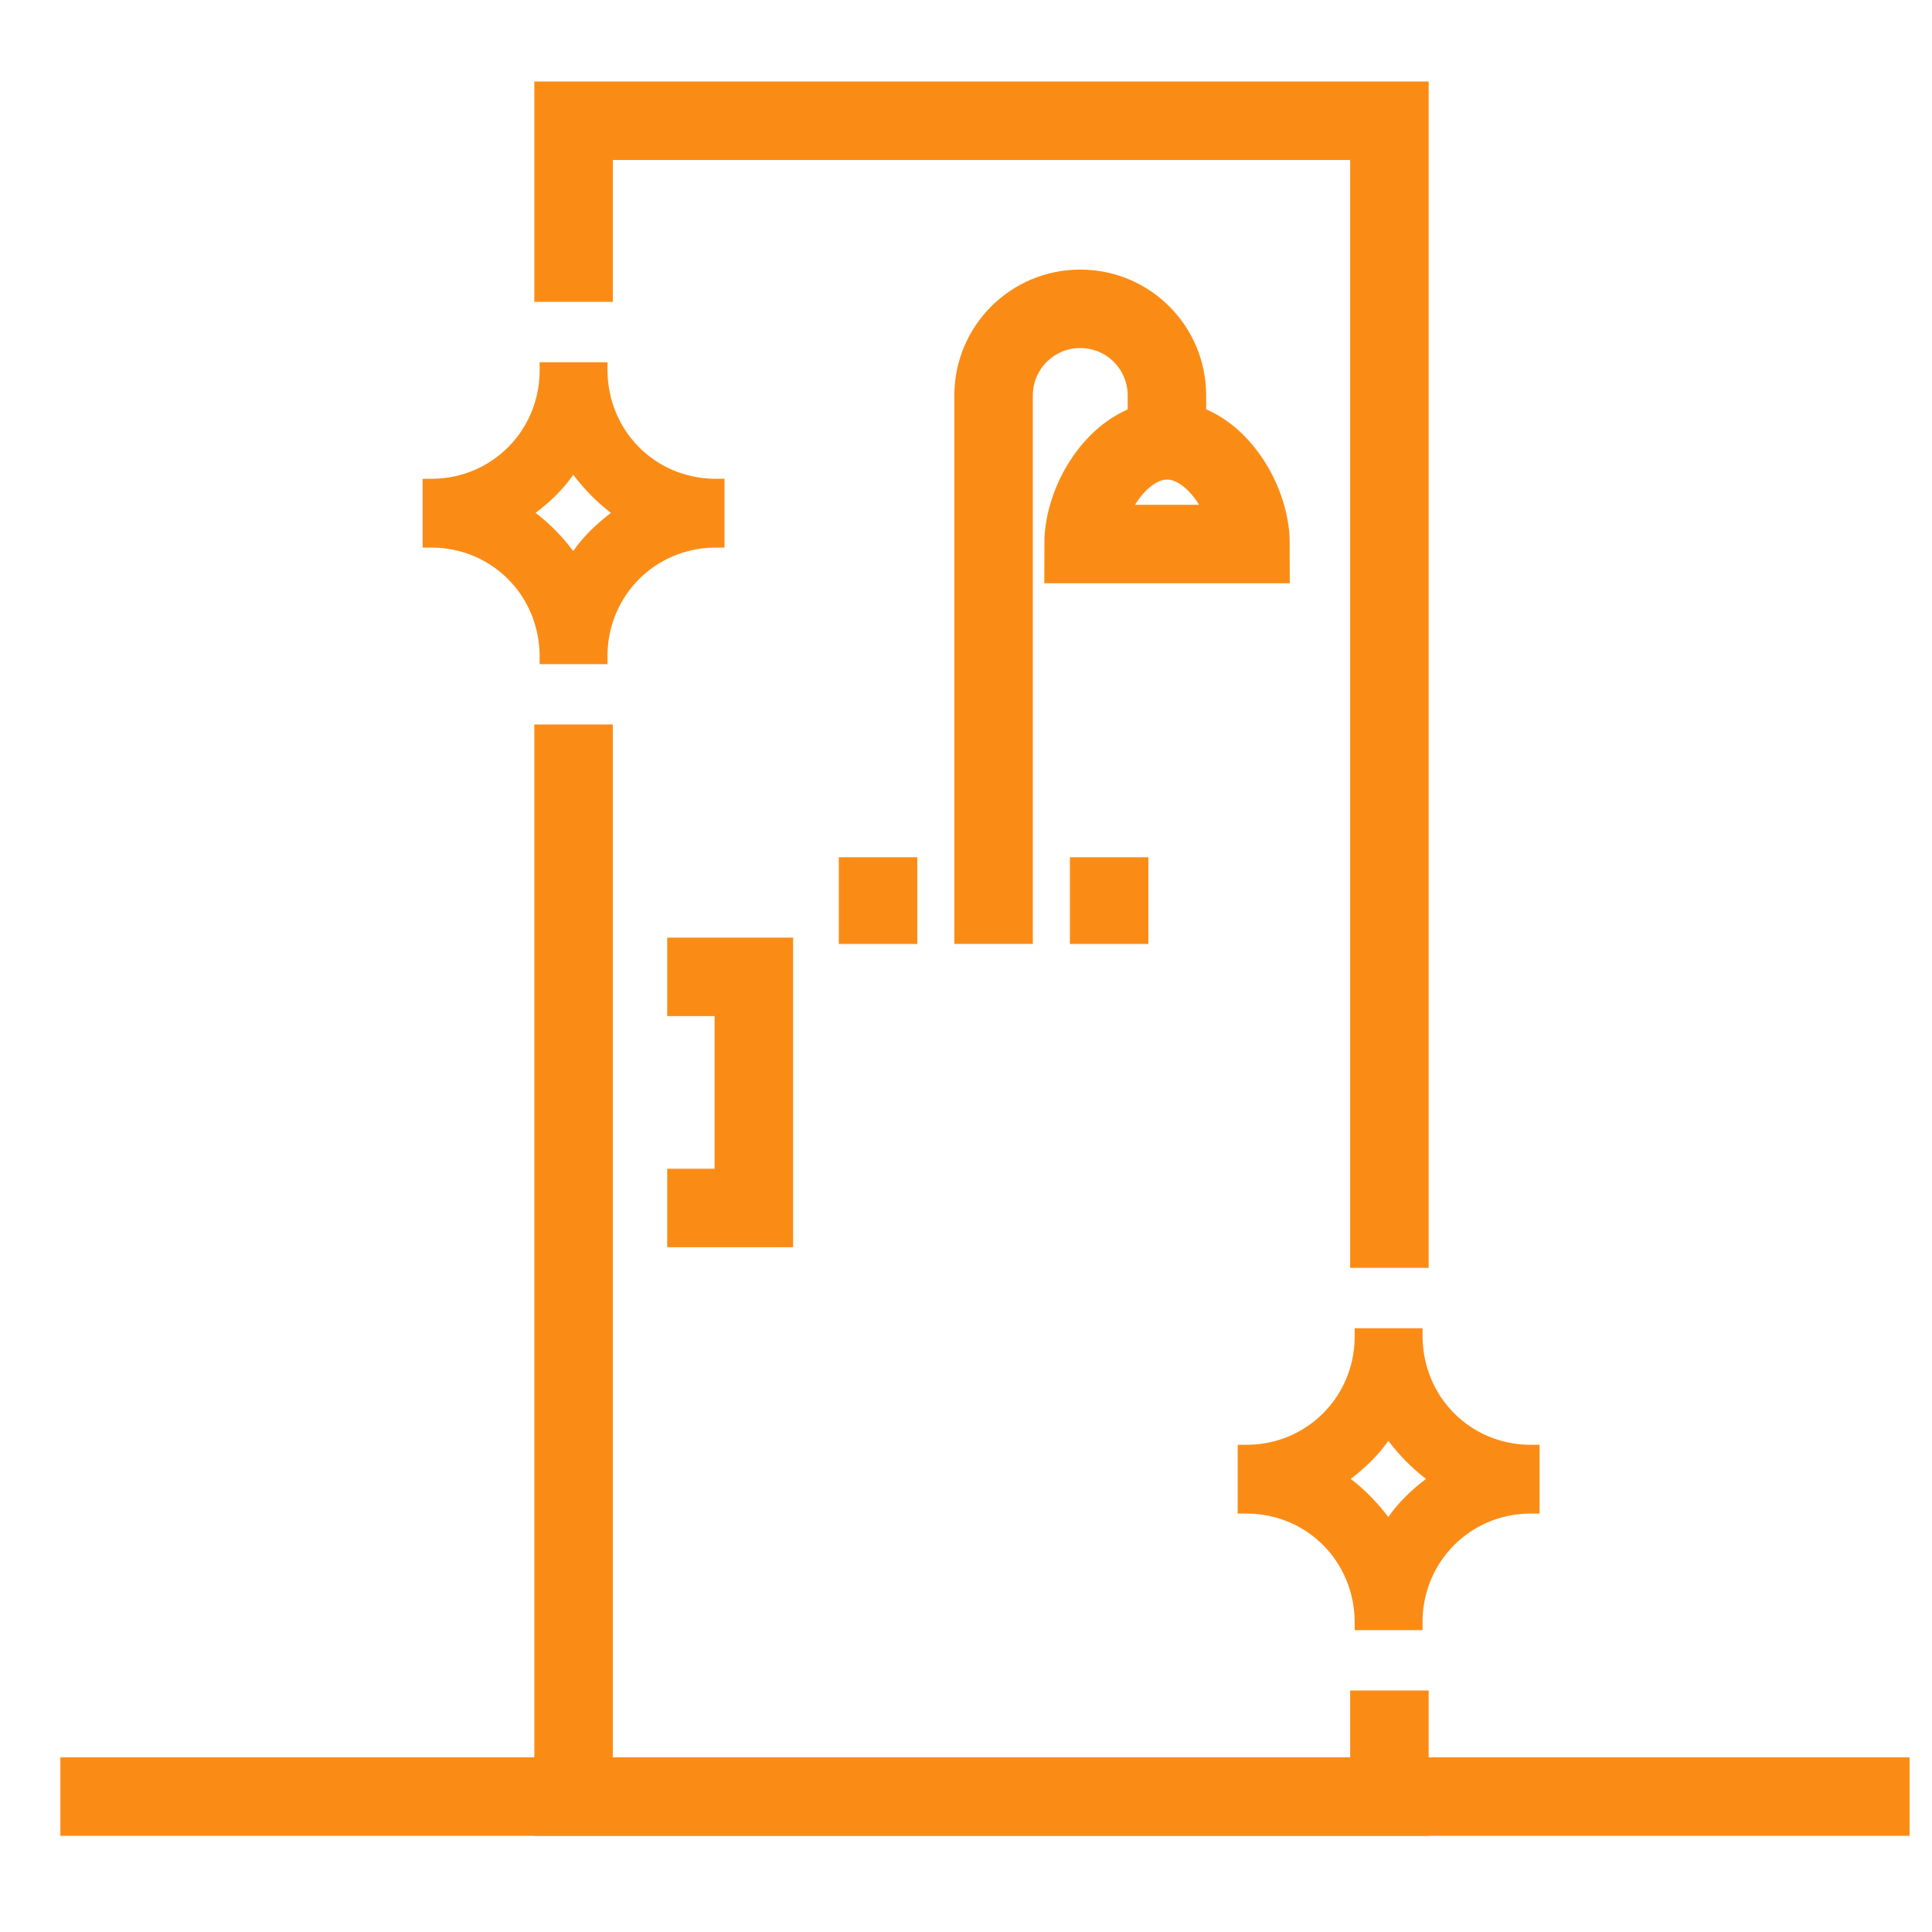
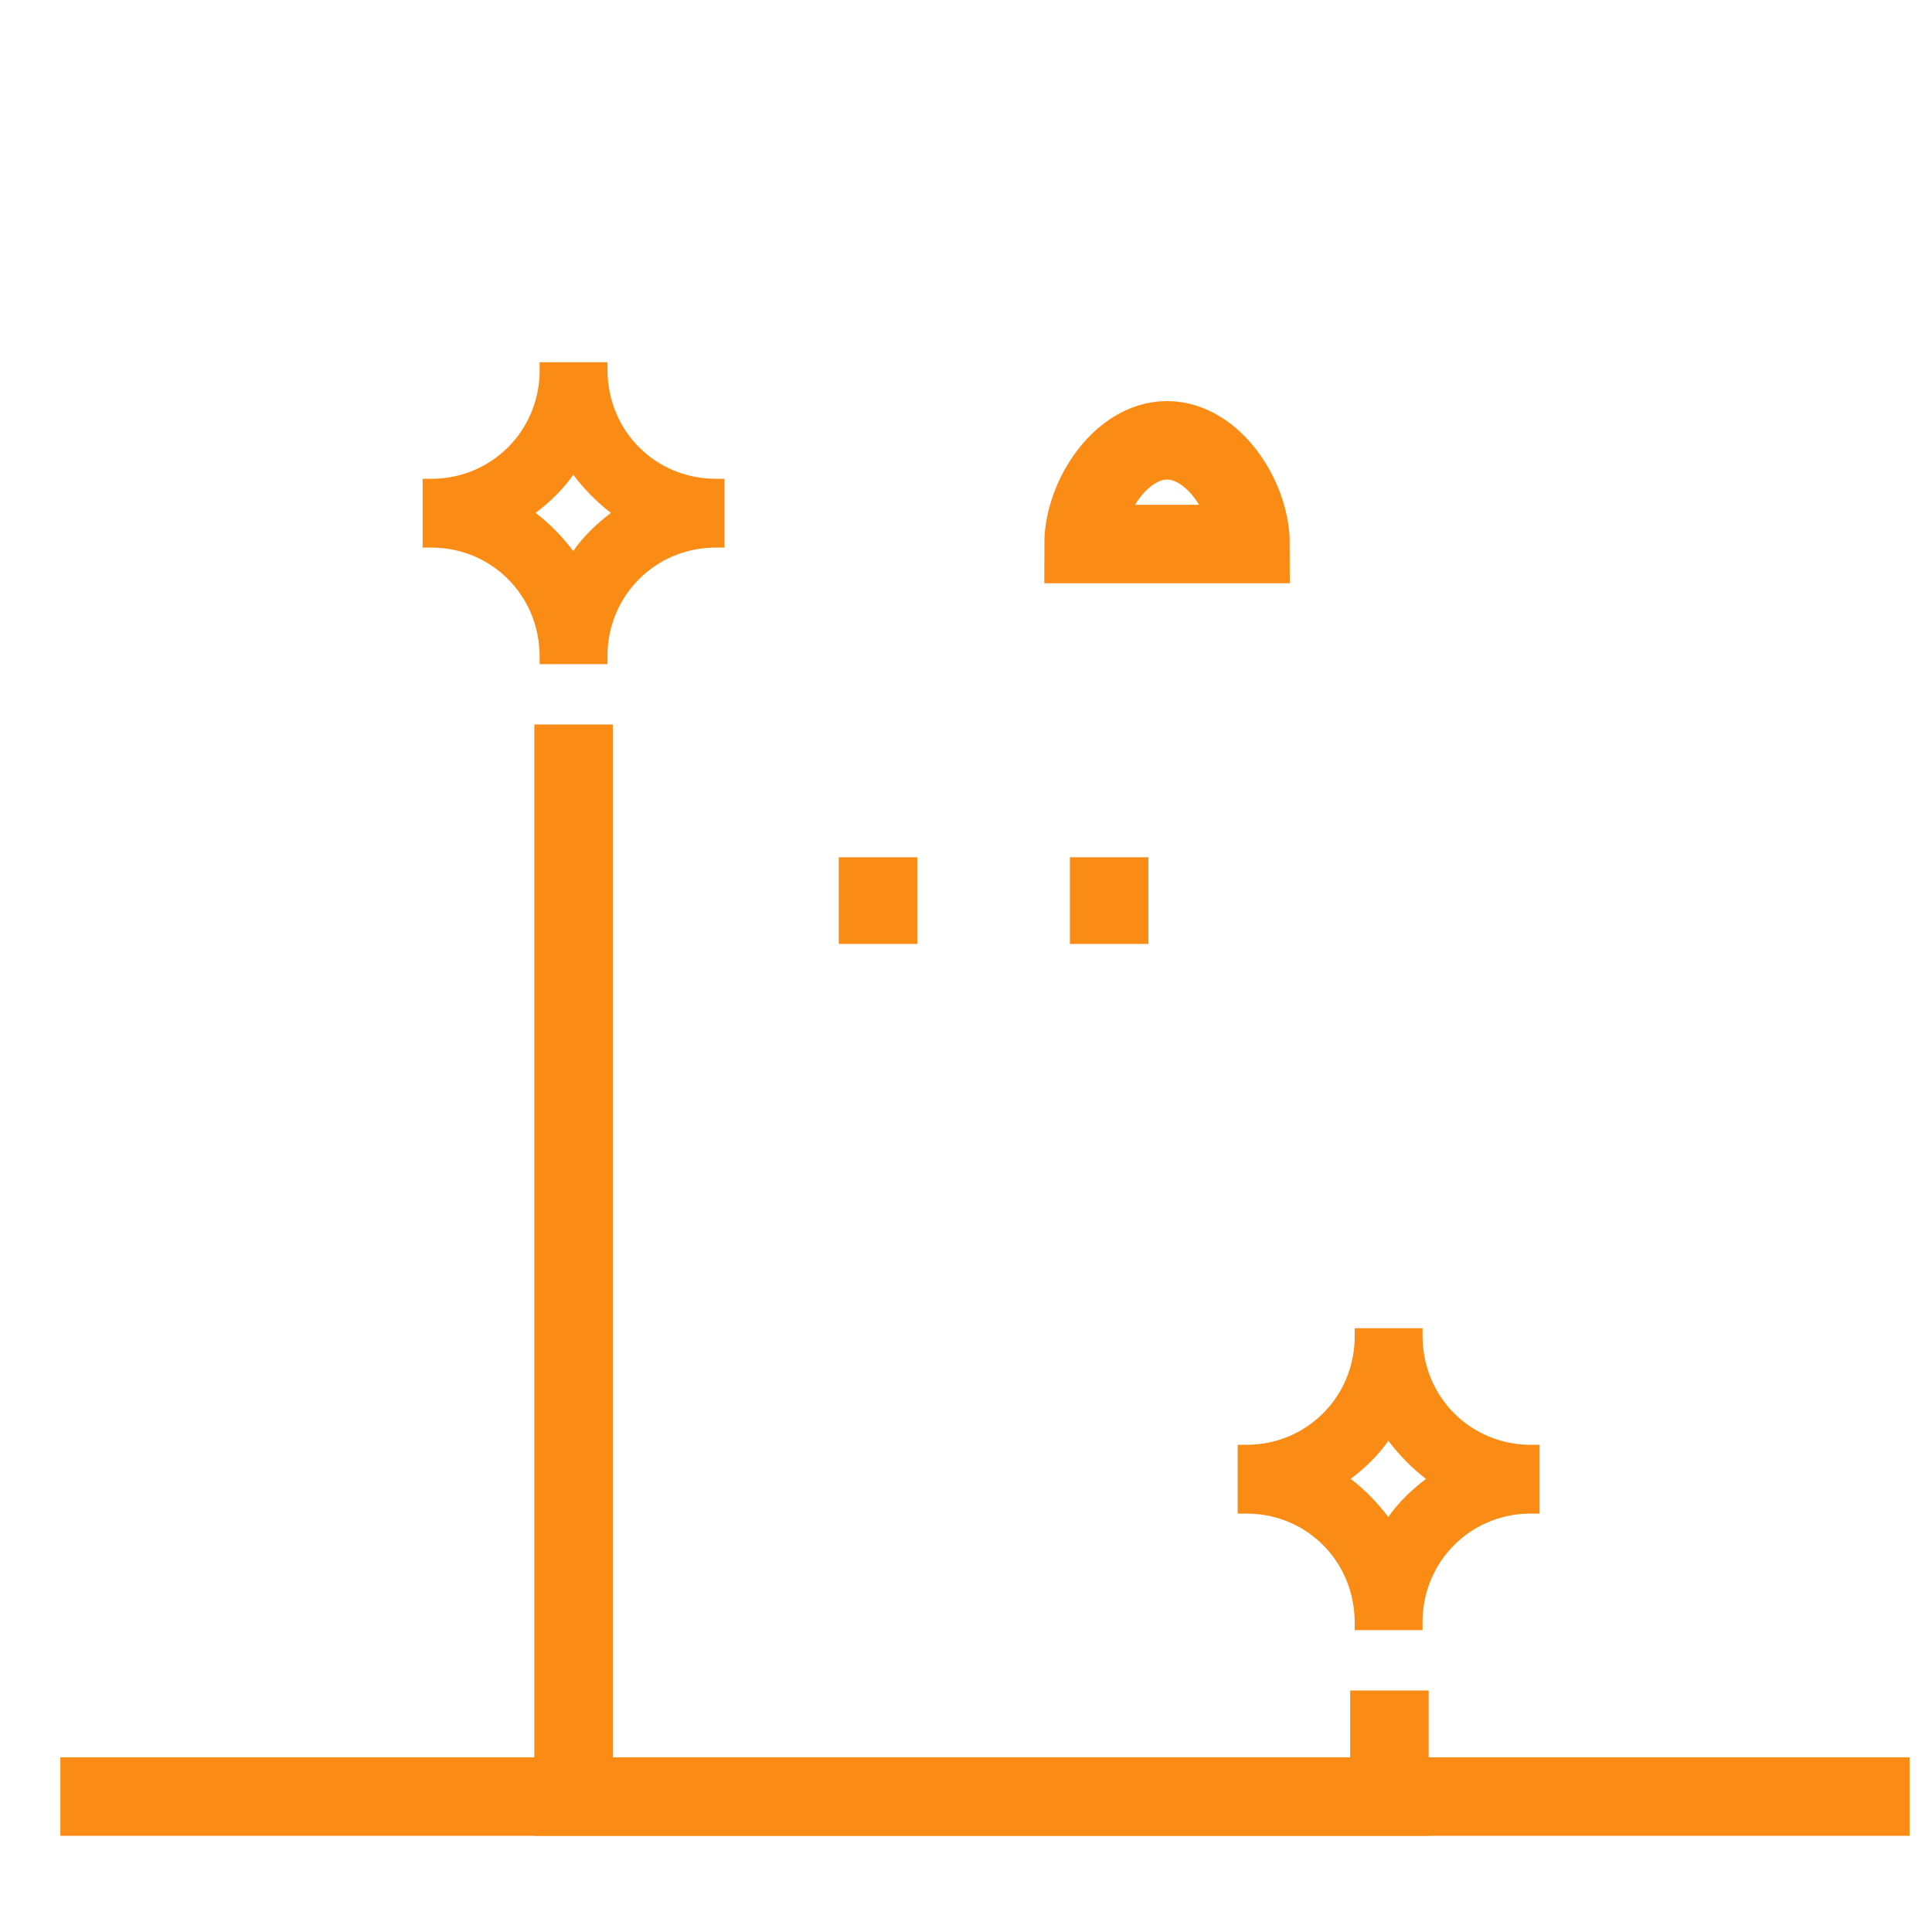
<svg xmlns="http://www.w3.org/2000/svg" width="32" height="32" viewBox="0 0 32 32" fill="none">
  <g clip-path="url(#clip0_2121_9989)">
    <path d="M31.629 29.757H1" stroke="#FA8C16" stroke-width="1.3" stroke-miterlimit="10" />
-     <path d="M11.051 20.008H12.486V16.18H11.051" stroke="#FA8C16" stroke-width="1.3" stroke-miterlimit="10" />
    <path d="M11.82 7.93C10.847 7.911 10.072 7.139 10.062 6.141V6H8.938V6.169C8.919 7.139 8.153 7.911 7.18 7.93H7V9.07H7.18C8.153 9.089 8.928 9.861 8.938 10.859V11H10.062V10.831C10.081 9.861 10.847 9.089 11.82 9.07H12V7.93H11.82ZM9.495 9.126C9.316 8.891 9.108 8.674 8.871 8.495C9.108 8.316 9.325 8.109 9.495 7.864C9.675 8.1 9.883 8.316 10.119 8.495C9.883 8.674 9.665 8.881 9.495 9.126Z" fill="#FA8C16" />
    <path d="M25.32 23.93C24.347 23.912 23.572 23.139 23.562 22.141V22H22.438V22.169C22.419 23.139 21.653 23.912 20.68 23.93H20.5V25.07H20.68C21.653 25.088 22.428 25.861 22.438 26.859V27H23.562V26.831C23.581 25.861 24.347 25.088 25.32 25.07H25.5V23.93H25.32ZM22.995 25.126C22.816 24.891 22.608 24.674 22.372 24.495C22.608 24.316 22.825 24.109 22.995 23.864C23.175 24.1 23.383 24.316 23.619 24.495C23.383 24.674 23.165 24.881 22.995 25.126Z" fill="#FA8C16" />
-     <path d="M23.013 21V2H9.5V5" stroke="#FA8C16" stroke-width="1.3" stroke-miterlimit="10" />
    <path d="M9.5 12V29.757H23.013V28" stroke="#FA8C16" stroke-width="1.3" stroke-miterlimit="10" />
-     <path d="M16.457 15.634V6.551C16.457 5.757 17.098 5.115 17.893 5.115C18.687 5.115 19.328 5.757 19.328 6.551V7.03" stroke="#FA8C16" stroke-width="1.3" stroke-miterlimit="10" />
    <path d="M18.371 14.199V15.635" stroke="#FA8C16" stroke-width="1.3" stroke-miterlimit="10" />
    <path d="M14.543 14.199V15.635" stroke="#FA8C16" stroke-width="1.3" stroke-miterlimit="10" />
    <path d="M20.713 9.011C18.924 9.011 19.359 9.011 17.947 9.011C17.947 8.245 18.565 7.293 19.33 7.293C20.096 7.293 20.713 8.245 20.713 9.011Z" stroke="#FA8C16" stroke-width="1.3" stroke-miterlimit="10" />
  </g>
  <defs>
    <clipPath id="clip0_2121_9989">
      <rect width="32" height="32" fill="white" />
    </clipPath>
  </defs>
</svg>